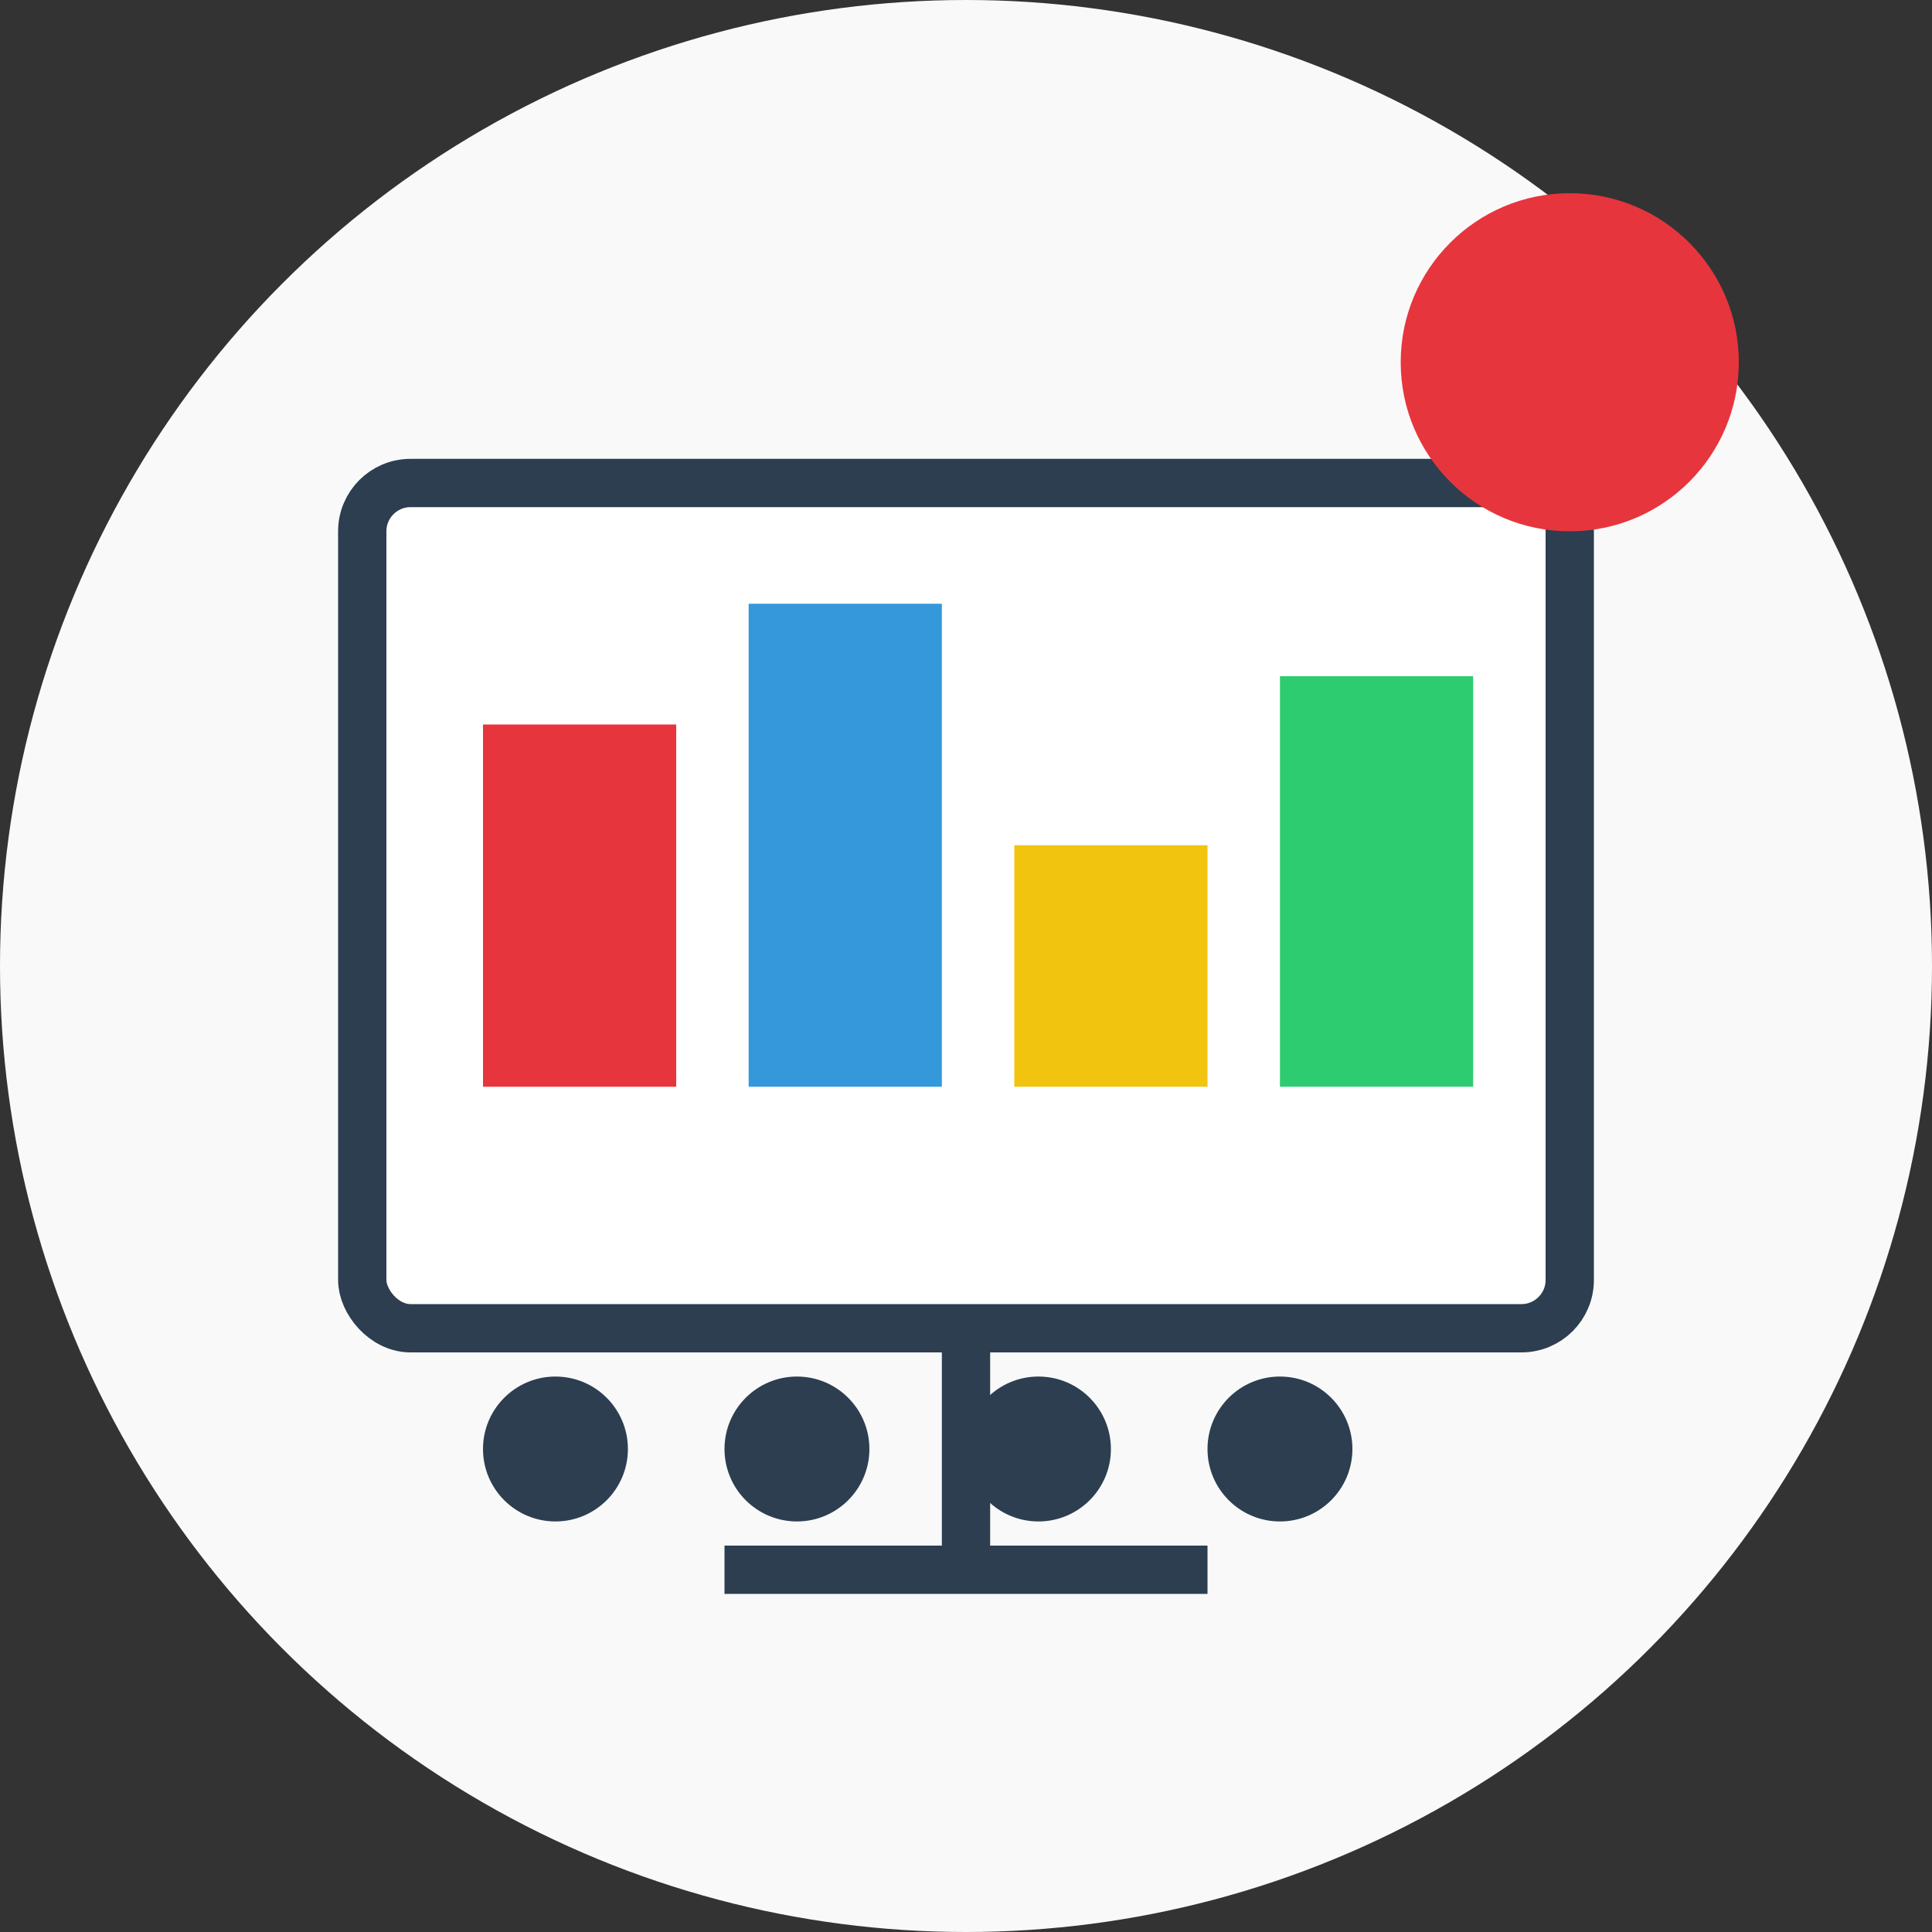
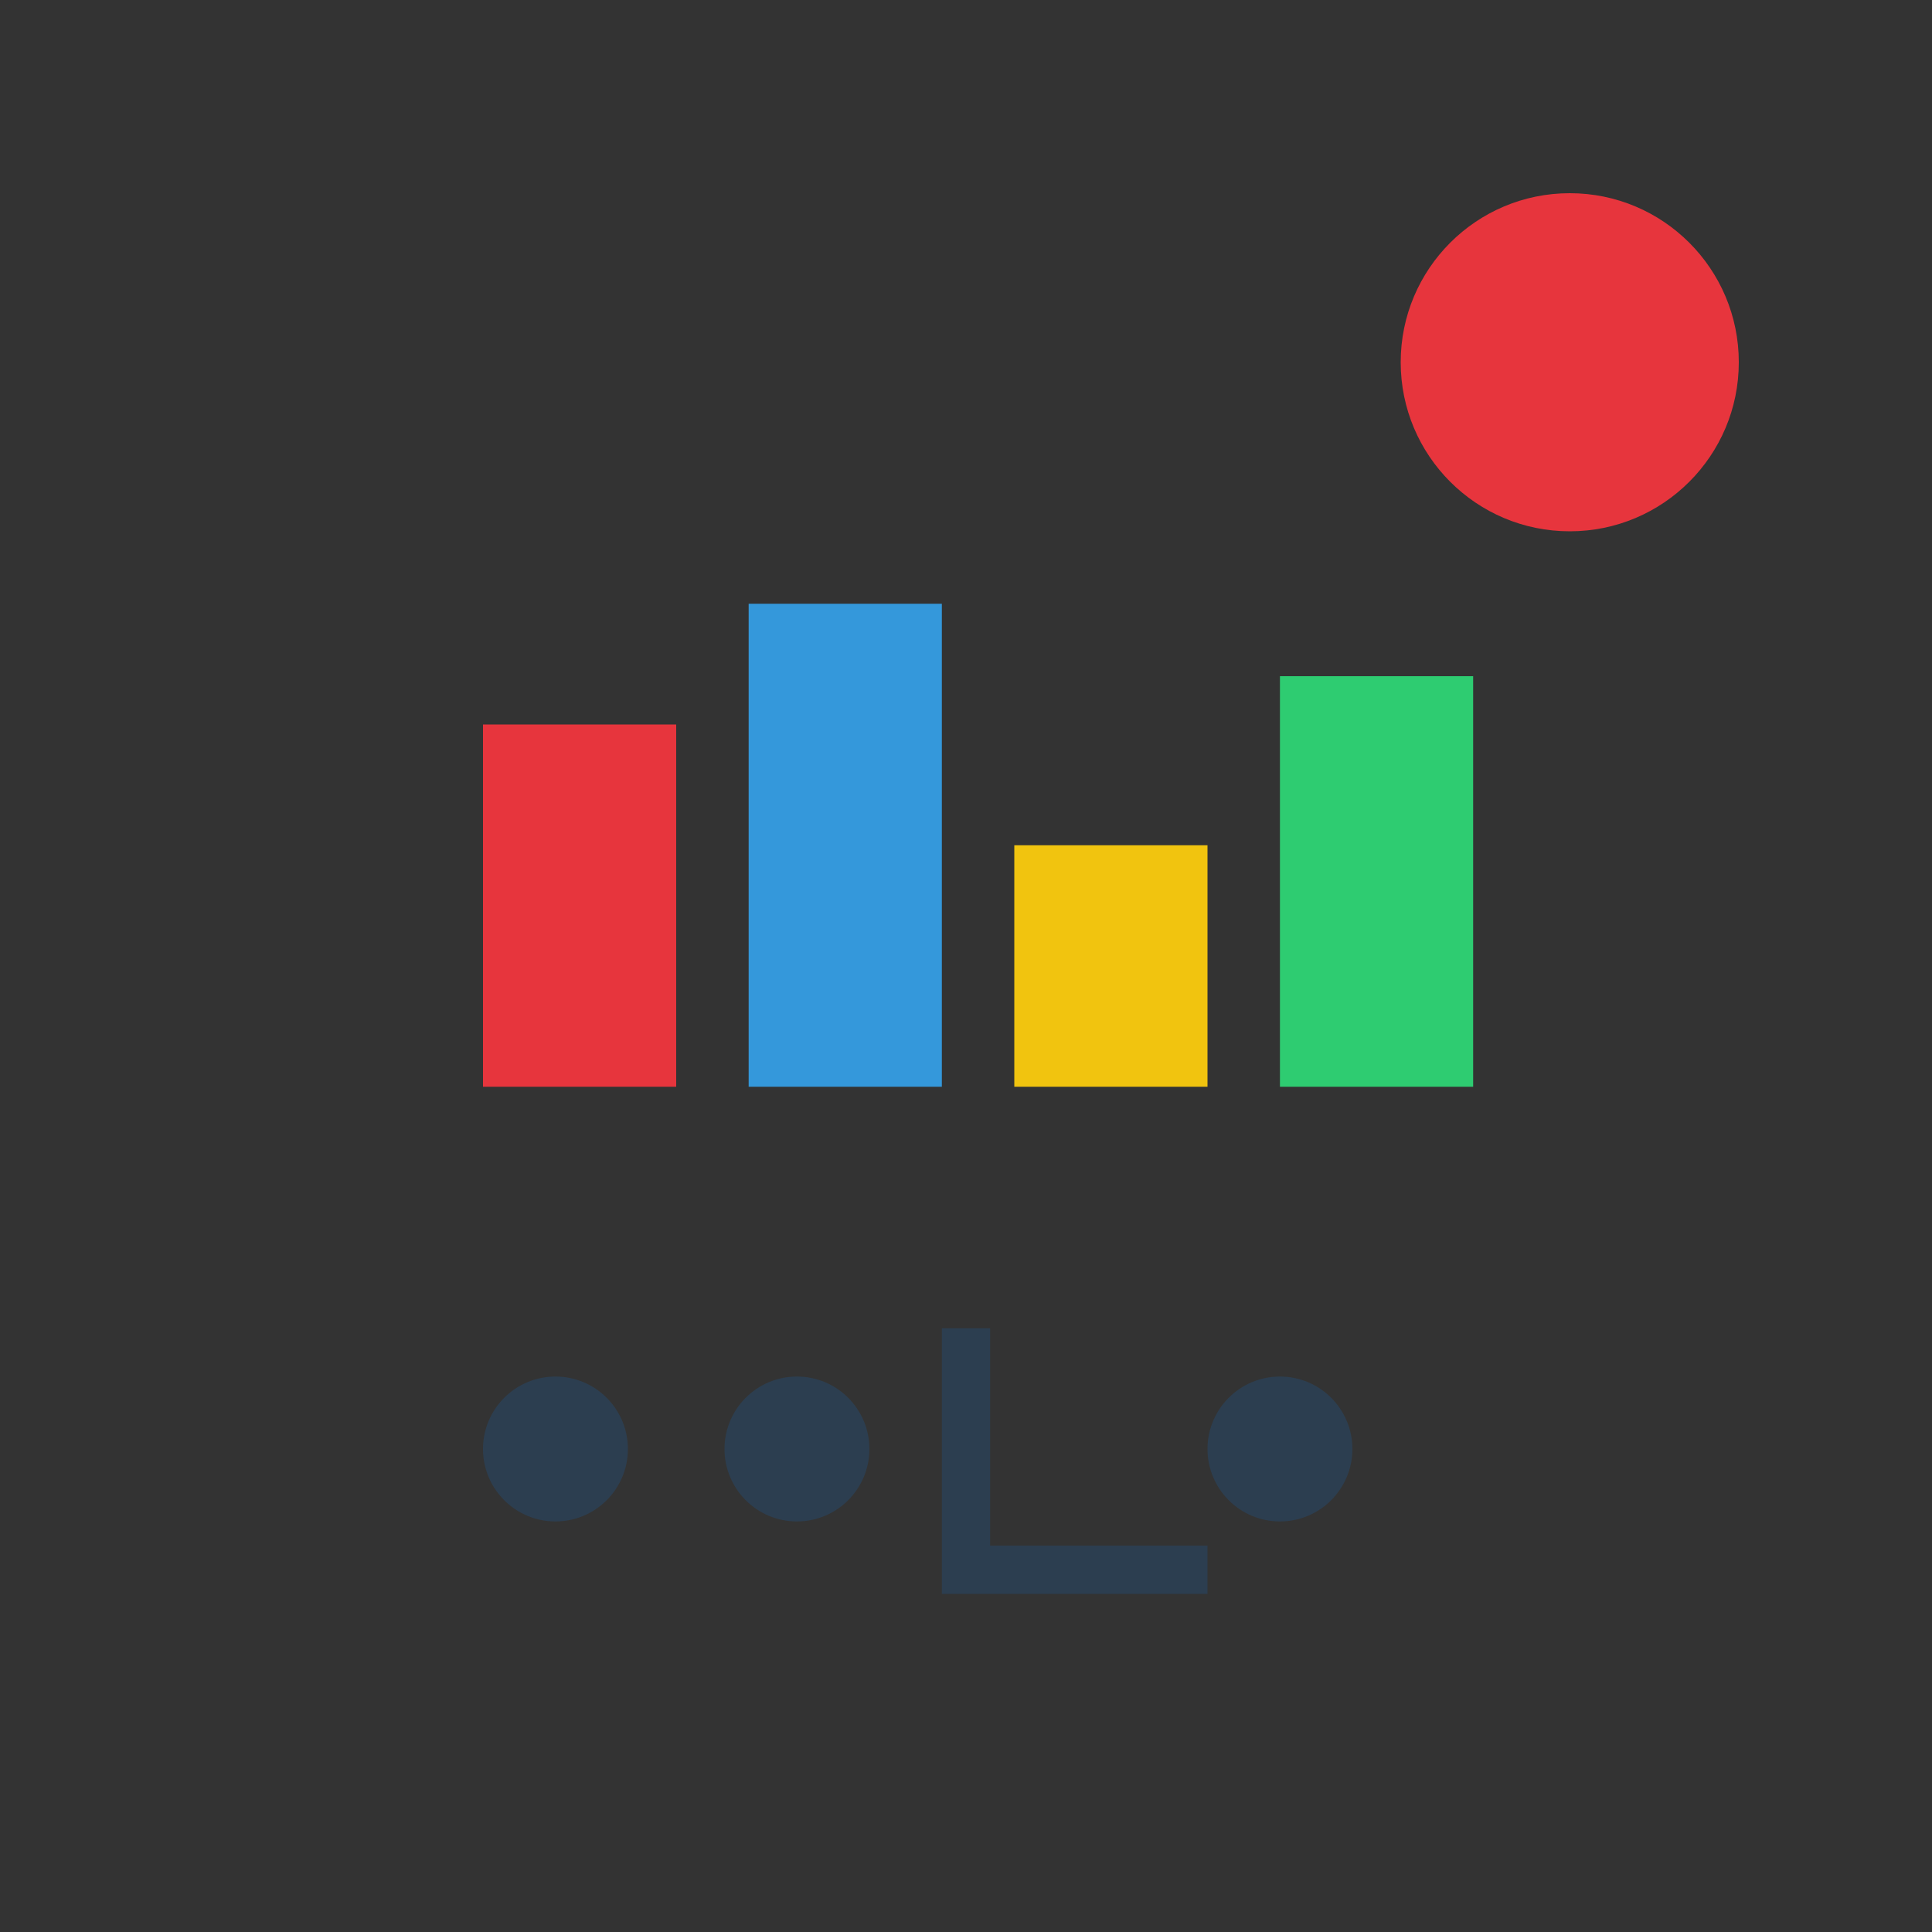
<svg xmlns="http://www.w3.org/2000/svg" width="80" height="80" viewBox="0 0 80 80">
  <rect x="0" y="0" width="80" height="80" fill="#333333" stroke="none" />
-   <circle cx="40" cy="40" r="40" fill="#f9f9f9" />
-   <rect x="15" y="20" width="50" height="35" rx="2" ry="2" fill="#ffffff" stroke="#2c3e50" stroke-width="2" />
-   <path d="M40,55 L40,65 M30,65 L50,65" stroke="#2c3e50" stroke-width="2" fill="none" />
+   <path d="M40,55 L40,65 L50,65" stroke="#2c3e50" stroke-width="2" fill="none" />
  <rect x="20" y="30" width="8" height="15" fill="#e7353d" />
  <rect x="31" y="25" width="8" height="20" fill="#3498db" />
  <rect x="42" y="35" width="8" height="10" fill="#f1c40f" />
  <rect x="53" y="28" width="8" height="17" fill="#2ecc71" />
  <circle cx="23" cy="60" r="3" fill="#2c3e50" />
  <circle cx="33" cy="60" r="3" fill="#2c3e50" />
-   <circle cx="43" cy="60" r="3" fill="#2c3e50" />
  <circle cx="53" cy="60" r="3" fill="#2c3e50" />
  <circle cx="65" cy="15" r="7" fill="#e7353d" />
</svg>